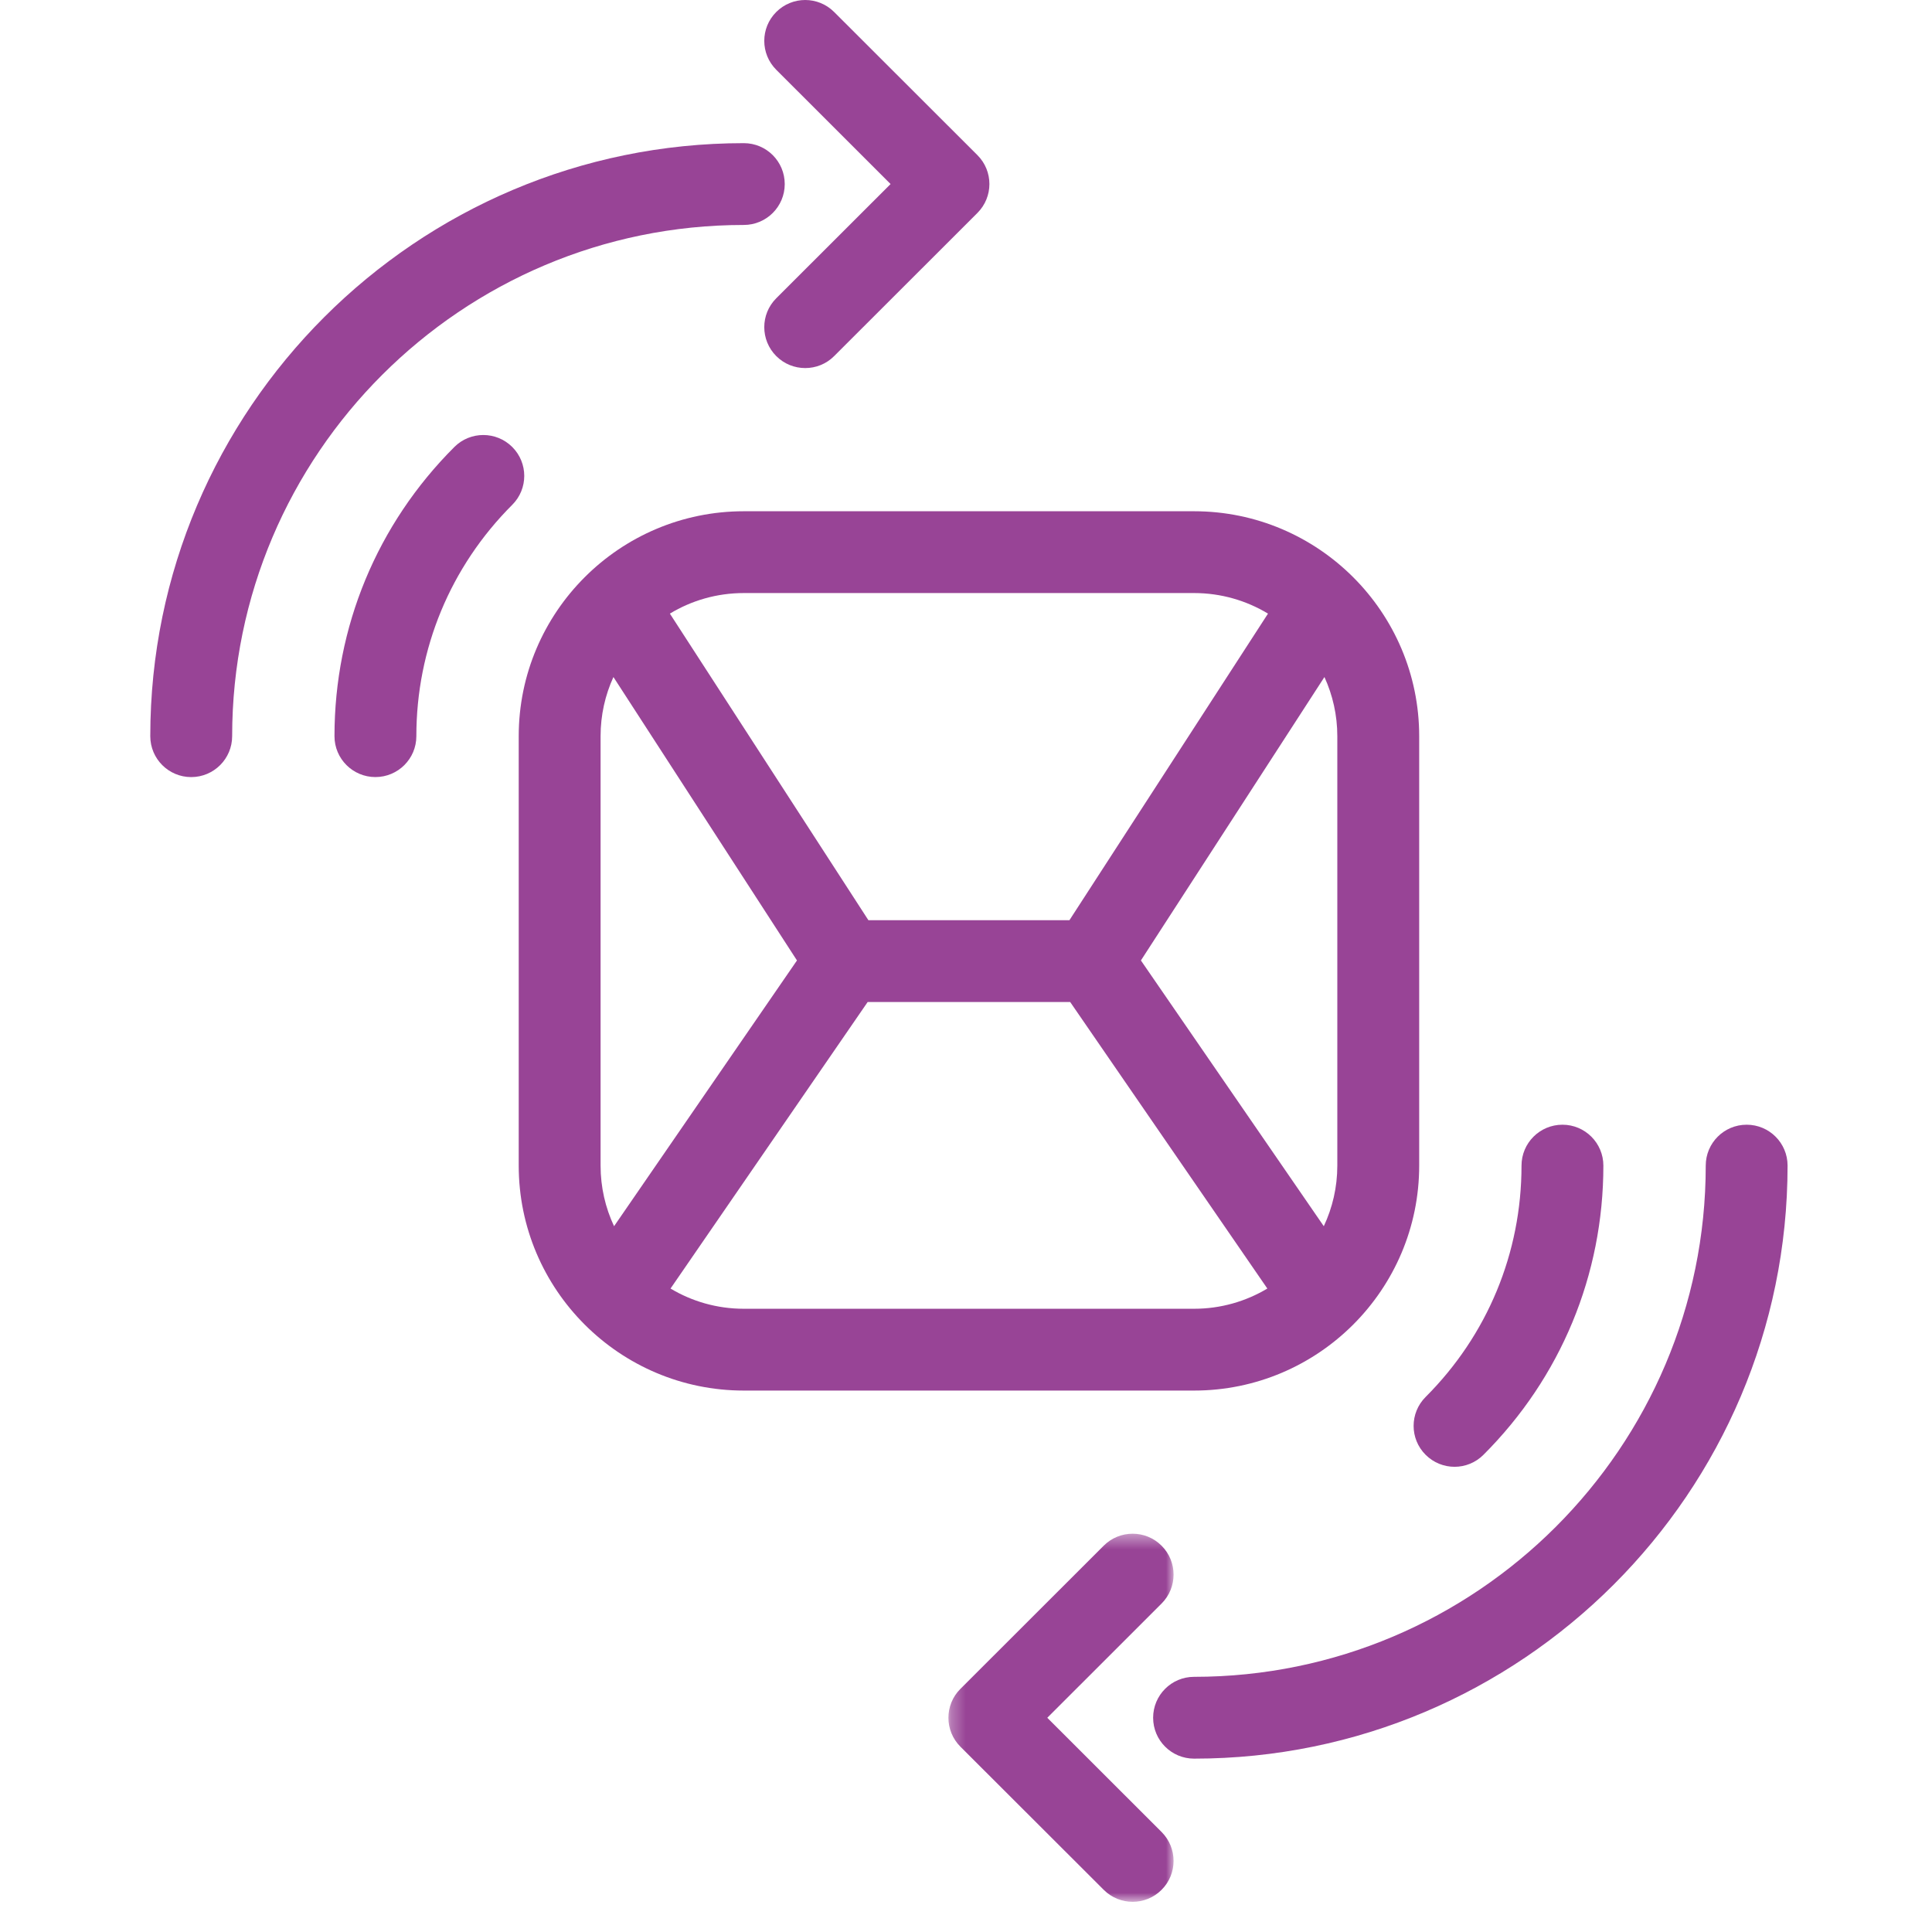
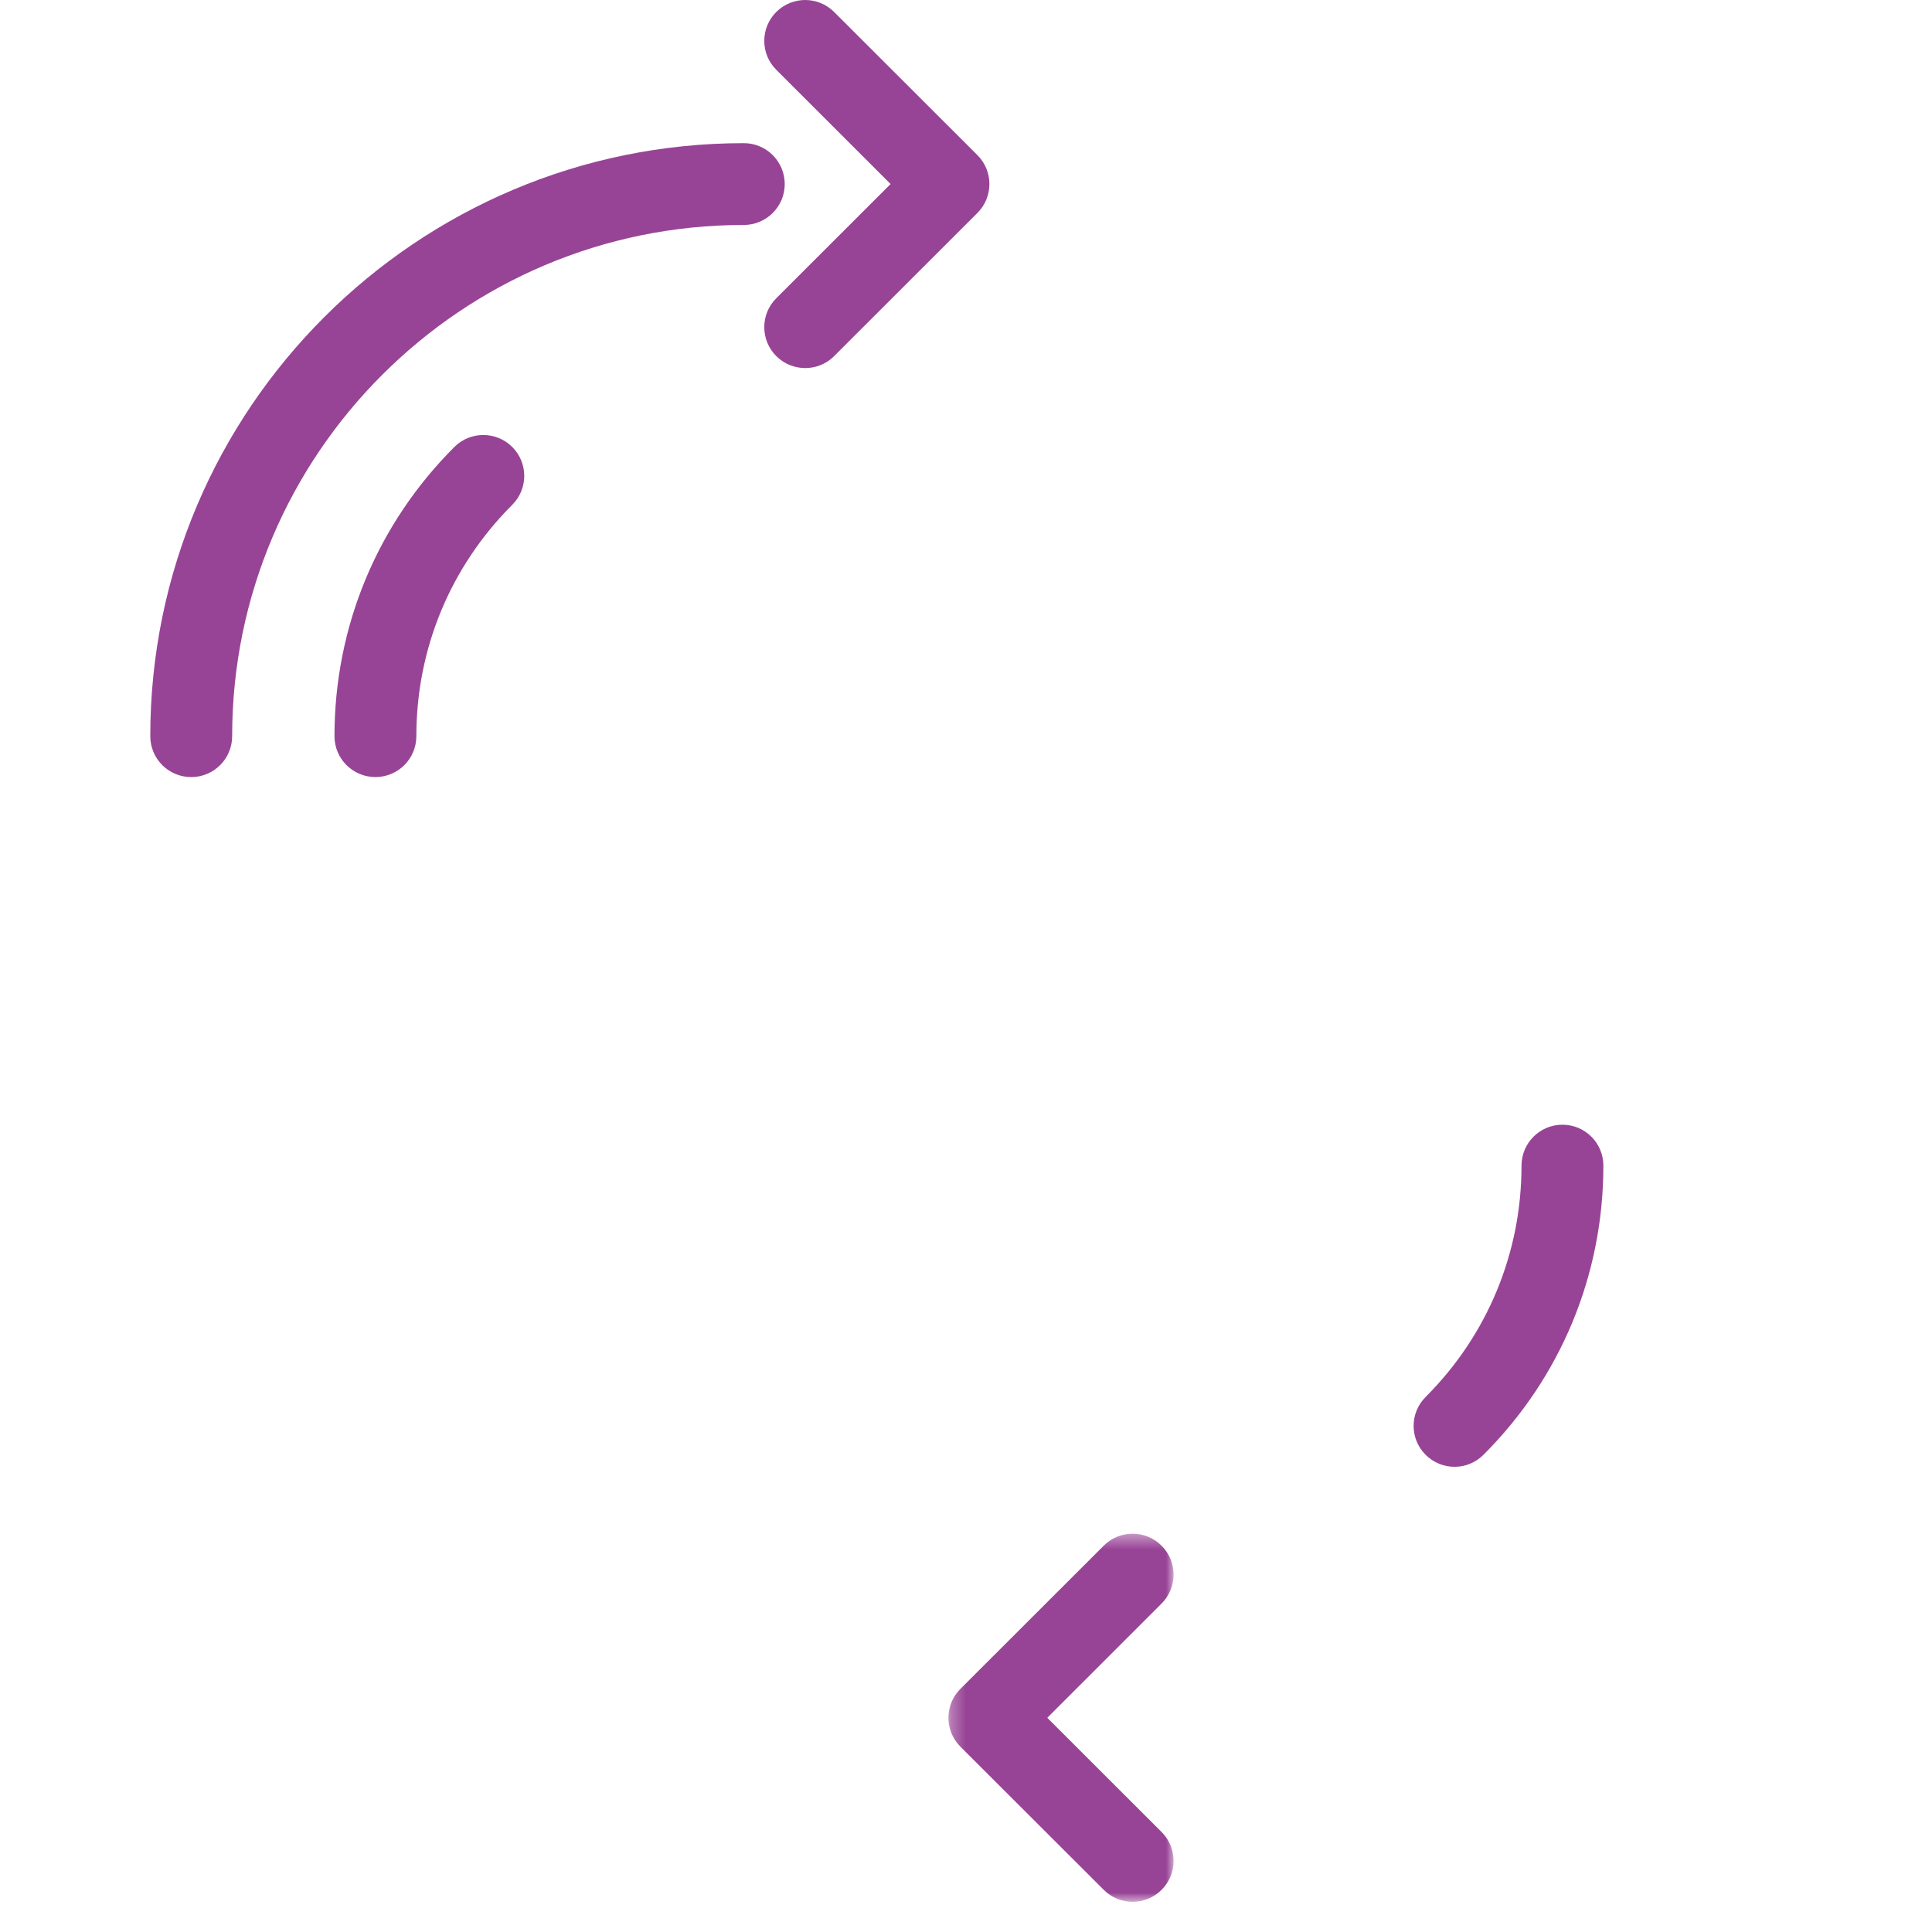
<svg xmlns="http://www.w3.org/2000/svg" xmlns:xlink="http://www.w3.org/1999/xlink" width="135px" height="135px" viewBox="0 0 135 135" version="1.1">
  <title>physical transactionP135</title>
  <desc>Created with Sketch.</desc>
  <defs>
    <polygon id="path-1" points="1.291 0.409 17.024 0.409 17.024 26.129 1.291 26.129" />
  </defs>
  <g id="physical-transaction" stroke="none" stroke-width="1" fill="none" fill-rule="evenodd">
    <g id="Group-16" transform="translate(10.5, 0)">
      <path d="M41.475,15.719 C43.054,15.719 44.334,14.438 44.334,12.862 C44.334,11.281 43.054,10.003 41.475,10.003 C18.606,10.003 0.001,28.591 0.001,51.441 C0.001,53.02 1.281,54.3 2.86,54.3 C4.44,54.3 5.722,53.02 5.722,51.441 C5.722,31.742 21.759,15.719 41.475,15.719" id="Fill-1" fill="#984496" />
      <path d="M25.294,31.233 C24.176,30.118 22.365,30.118 21.249,31.233 C15.847,36.631 12.872,43.807 12.872,51.441 C12.872,53.02 14.154,54.298 15.732,54.298 C17.311,54.298 18.593,53.02 18.593,51.441 C18.593,45.336 20.973,39.594 25.294,35.274 C26.412,34.159 26.412,32.35 25.294,31.233" id="Fill-3" fill="#984496" />
      <path d="M51.73,12.86 L43.741,20.842 C42.625,21.957 42.625,23.766 43.743,24.883 C44.301,25.441 45.033,25.719 45.766,25.719 C46.498,25.719 47.23,25.441 47.786,24.883 L57.791,14.887 L57.797,14.88 C58.915,13.765 58.915,11.954 57.797,10.839 L47.786,0.838 C46.67,-0.279 44.859,-0.279 43.741,0.838 C42.625,1.953 42.625,3.762 43.743,4.877 L51.73,12.86 Z" id="Fill-5" fill="#984496" />
-       <path d="M36.354,90.038 L50.129,70.016 L64.279,70.016 L78.056,90.038 C76.555,90.935 74.805,91.451 72.935,91.451 L41.475,91.451 C39.603,91.451 37.851,90.935 36.354,90.038 M31.466,81.448 L31.466,51.441 C31.466,49.969 31.786,48.569 32.364,47.308 L45.189,67.112 L32.408,85.683 C31.804,84.396 31.466,82.961 31.466,81.448 M41.475,41.44 L72.935,41.44 C74.822,41.44 76.592,41.965 78.102,42.877 L64.227,64.301 L50.181,64.301 L36.308,42.877 C37.816,41.965 39.584,41.44 41.475,41.44 M82.946,51.441 L82.946,81.448 C82.946,82.961 82.606,84.396 82.001,85.683 L69.222,67.112 L82.046,47.308 C82.622,48.569 82.946,49.969 82.946,51.441 M88.667,81.448 L88.667,51.441 C88.667,42.775 81.611,35.724 72.935,35.724 L41.475,35.724 C32.8,35.724 25.746,42.775 25.746,51.441 L25.746,81.448 C25.746,90.116 32.8,97.167 41.475,97.167 L72.935,97.167 C81.611,97.167 88.667,90.116 88.667,81.448" id="Fill-7" fill="#984496" />
-       <path d="M111.549,78.59 C109.969,78.59 108.69,79.869 108.69,81.447 C108.69,101.146 92.65,117.17 72.935,117.17 C71.357,117.17 70.076,118.45 70.076,120.029 C70.076,121.608 71.357,122.886 72.935,122.886 C95.804,122.886 114.408,104.297 114.408,81.447 C114.408,79.869 113.129,78.59 111.549,78.59" id="Fill-9" fill="#984496" />
      <path d="M89.116,101.655 C89.674,102.213 90.406,102.494 91.138,102.494 C91.87,102.494 92.602,102.213 93.158,101.655 C98.563,96.258 101.537,89.083 101.537,81.449 C101.537,79.87 100.256,78.59 98.678,78.59 C97.096,78.59 95.817,79.87 95.817,81.449 C95.817,87.554 93.435,93.296 89.116,97.614 C87.998,98.731 87.998,100.541 89.116,101.655" id="Fill-11" fill="#984496" />
      <g id="Group-15" transform="translate(54.481, 106.761)">
        <mask id="mask-2" fill="white">
          <use xlink:href="#path-1" />
        </mask>
        <g id="Clip-14" />
        <path d="M8.199,13.27 L16.185,5.288 C17.303,4.171 17.303,2.361 16.185,1.246 C15.068,0.129 13.257,0.129 12.141,1.246 L2.138,11.241 C2.136,11.243 2.132,11.245 2.129,11.249 C1.011,12.364 1.011,14.174 2.129,15.291 L12.143,25.292 C12.699,25.849 13.431,26.13 14.163,26.13 C14.895,26.13 15.628,25.849 16.185,25.292 C17.303,24.177 17.303,22.367 16.185,21.25 L8.199,13.27 Z" id="Fill-13" fill="#984496" mask="url(#mask-2)" />
      </g>
    </g>
  </g>
</svg>